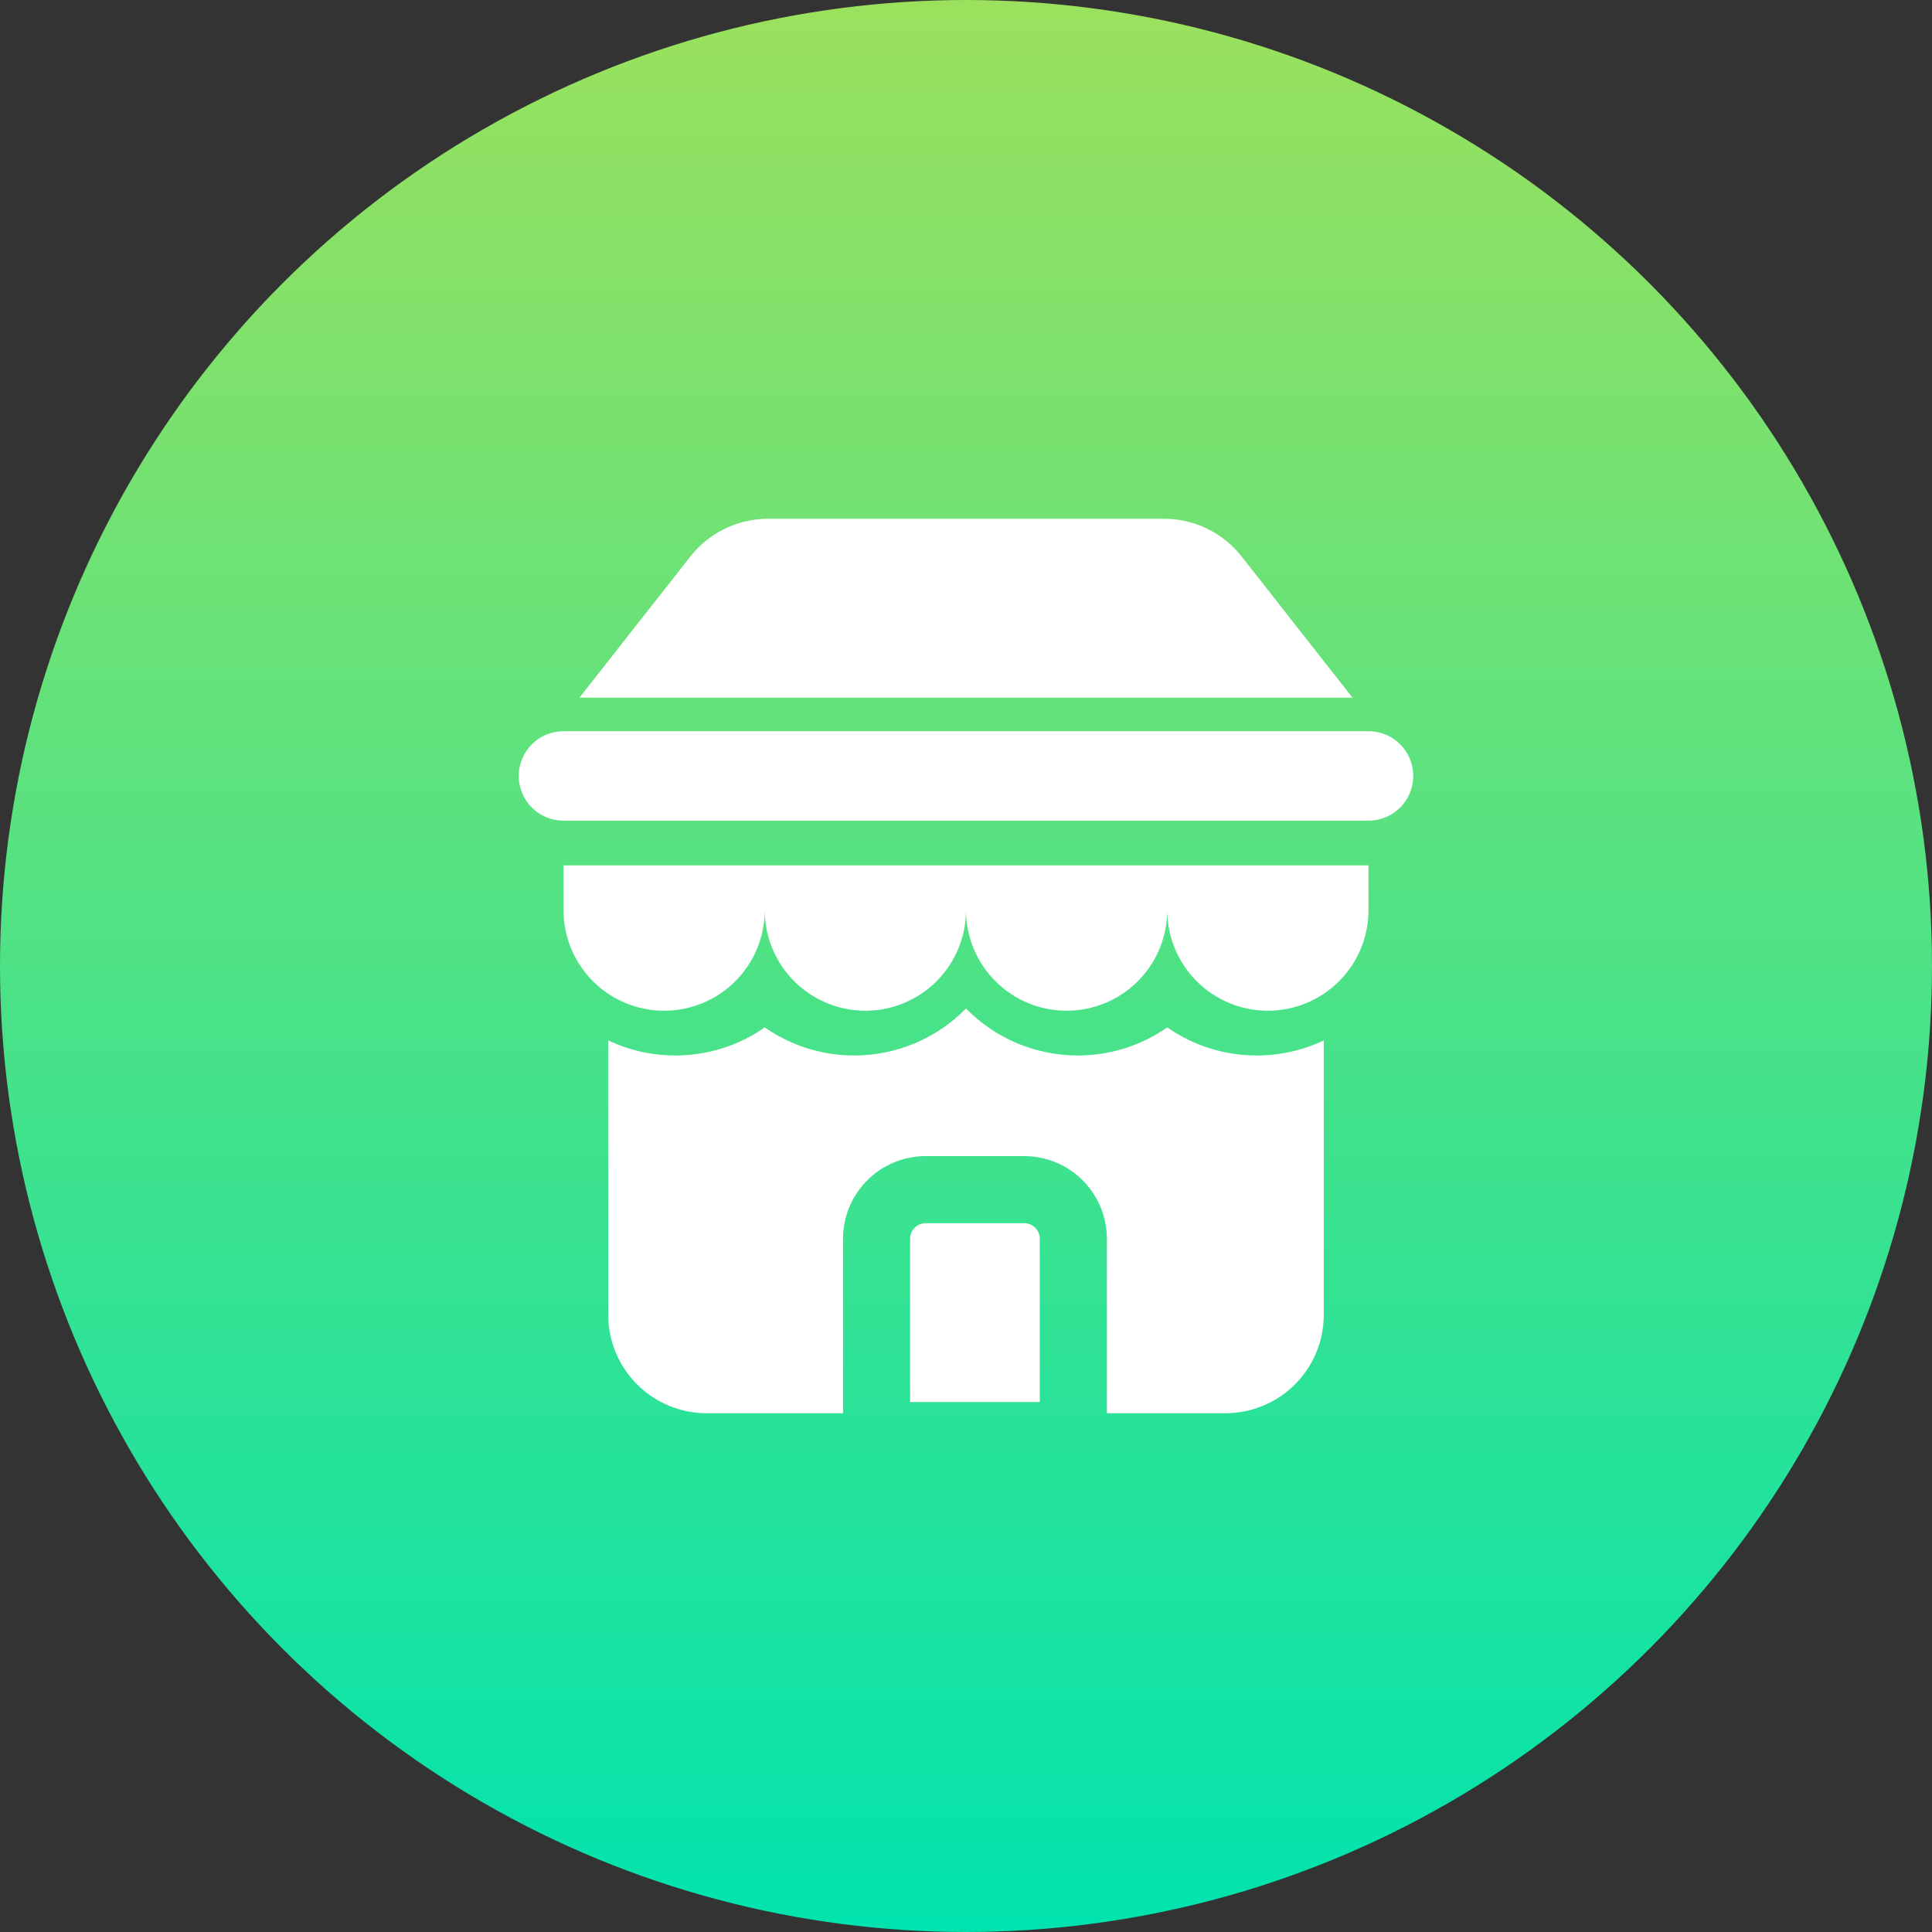
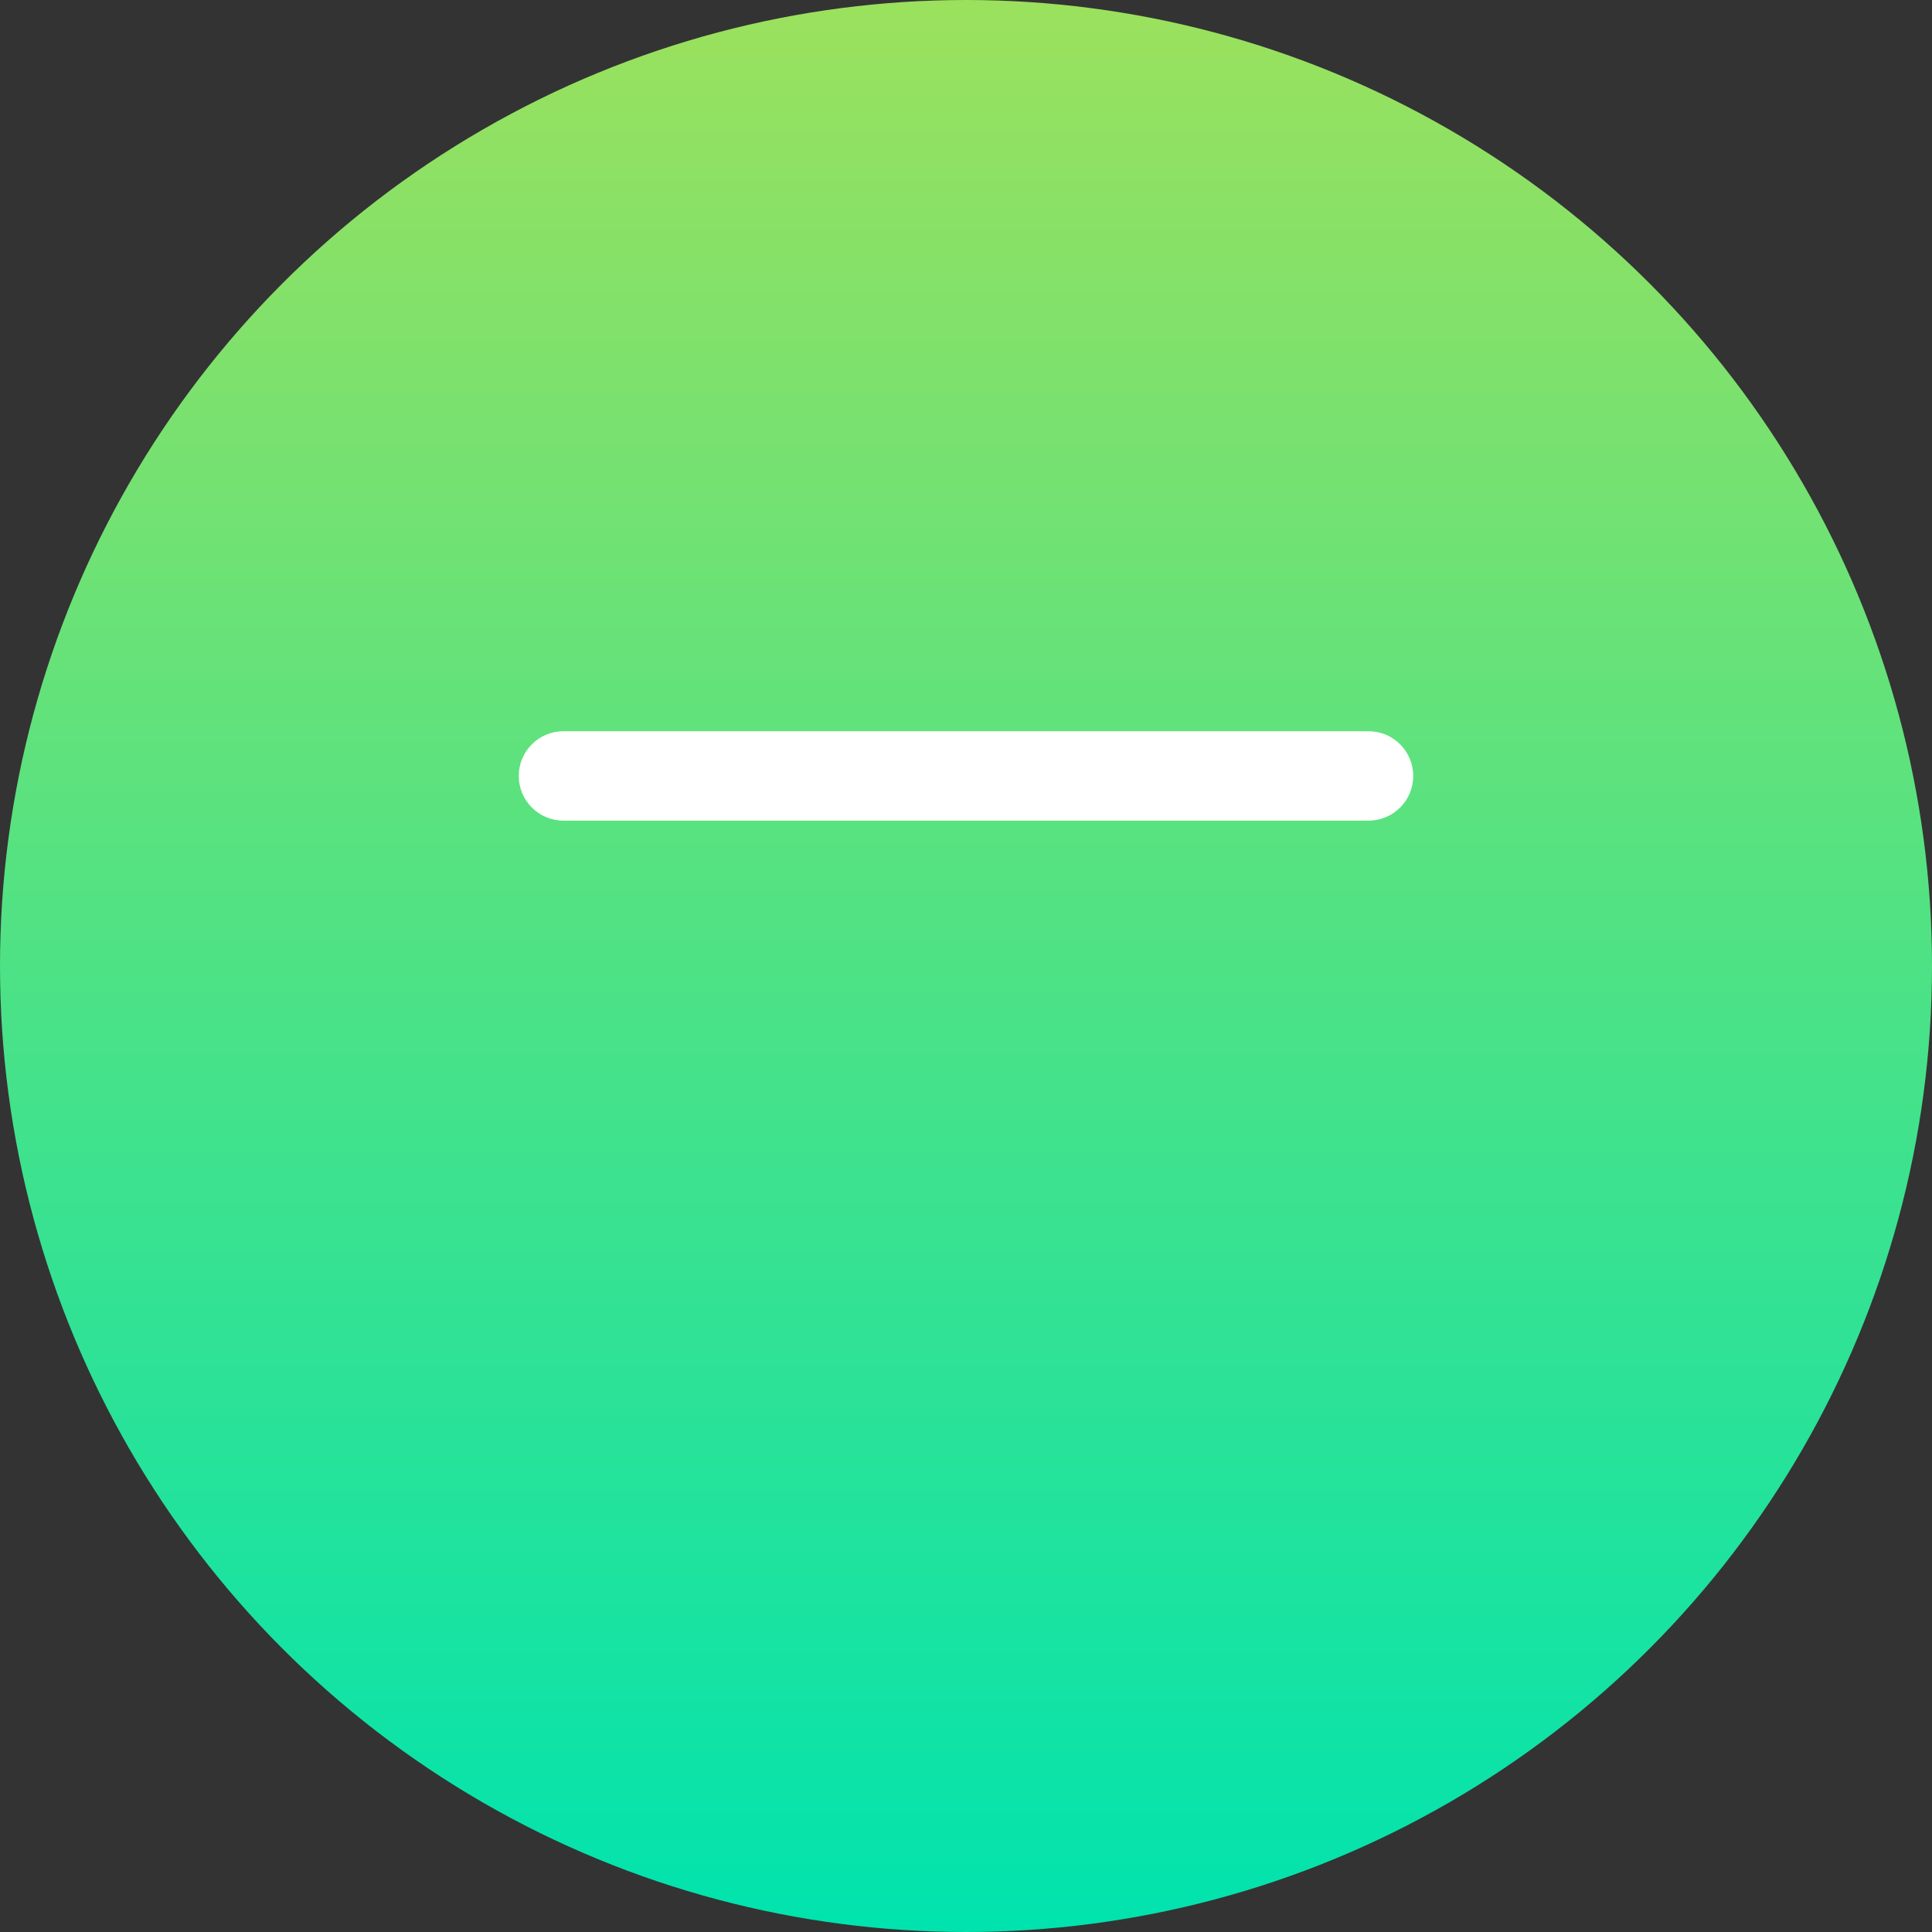
<svg xmlns="http://www.w3.org/2000/svg" width="72" height="72" viewBox="0 0 72 72" fill="none">
  <rect x="0" y="0" width="72" height="72" fill="#333333" stroke="none" />
  <circle cx="36" cy="36" r="36" fill="url(#paint0_linear_540_4235)" />
-   <path fill-rule="evenodd" clip-rule="evenodd" d="M43.5 38.288C42.523 38.971 41.359 39.336 40.167 39.334C39.391 39.334 38.622 39.18 37.907 38.88C37.191 38.579 36.543 38.138 36 37.584C35.457 38.138 34.809 38.579 34.094 38.88C33.378 39.18 32.61 39.334 31.833 39.334C30.641 39.336 29.478 38.971 28.5 38.288C27.523 38.971 26.359 39.336 25.167 39.334C24.272 39.334 23.425 39.133 22.667 38.772V49C22.667 49.973 23.053 50.905 23.741 51.593C24.428 52.281 25.361 52.667 26.333 52.667H31.417V46.167C31.417 45.349 31.742 44.565 32.32 43.987C32.898 43.408 33.682 43.084 34.5 43.084H38.167C38.984 43.084 39.769 43.408 40.347 43.987C40.925 44.565 41.25 45.349 41.25 46.167V52.667H45.667C46.639 52.667 47.572 52.281 48.26 51.593C48.947 50.905 49.333 49.973 49.333 49V38.772C48.552 39.143 47.698 39.335 46.833 39.334C45.641 39.336 44.478 38.971 43.5 38.288ZM33.917 46.167C33.917 46.012 33.978 45.864 34.088 45.754C34.197 45.645 34.345 45.584 34.5 45.584H38.167C38.322 45.584 38.47 45.645 38.579 45.754C38.689 45.864 38.75 46.012 38.75 46.167V52.25H33.917V46.167Z" fill="white" />
-   <path fill-rule="evenodd" clip-rule="evenodd" d="M21 32.25V33.917C21 34.911 21.395 35.865 22.098 36.569C22.802 37.272 23.755 37.667 24.75 37.667C25.745 37.667 26.698 37.272 27.402 36.569C28.105 35.865 28.5 34.911 28.5 33.917C28.5 34.911 28.895 35.865 29.598 36.569C30.302 37.272 31.255 37.667 32.25 37.667C33.245 37.667 34.198 37.272 34.902 36.569C35.605 35.865 36 34.911 36 33.917C36 34.911 36.395 35.865 37.098 36.569C37.802 37.272 38.755 37.667 39.75 37.667C40.745 37.667 41.698 37.272 42.402 36.569C43.105 35.865 43.5 34.911 43.5 33.917C43.5 34.911 43.895 35.865 44.598 36.569C45.302 37.272 46.255 37.667 47.25 37.667C48.245 37.667 49.198 37.272 49.902 36.569C50.605 35.865 51 34.911 51 33.917V32.25H21ZM28.617 19.334C28.061 19.333 27.513 19.459 27.014 19.702C26.514 19.944 26.077 20.297 25.733 20.733L21.593 26H50.403L46.267 20.733C45.923 20.297 45.486 19.944 44.986 19.702C44.487 19.459 43.939 19.333 43.383 19.334H28.617Z" fill="white" />
  <path d="M51 27.25H21C20.079 27.25 19.333 27.996 19.333 28.917C19.333 29.837 20.079 30.583 21 30.583H51C51.92 30.583 52.667 29.837 52.667 28.917C52.667 27.996 51.92 27.25 51 27.25Z" fill="white" />
  <defs>
    <linearGradient id="paint0_linear_540_4235" x1="72" y1="72" x2="72" y2="0" gradientUnits="userSpaceOnUse">
      <stop stop-color="#00E3AE" />
      <stop offset="1" stop-color="#9BE15D" />
    </linearGradient>
  </defs>
</svg>